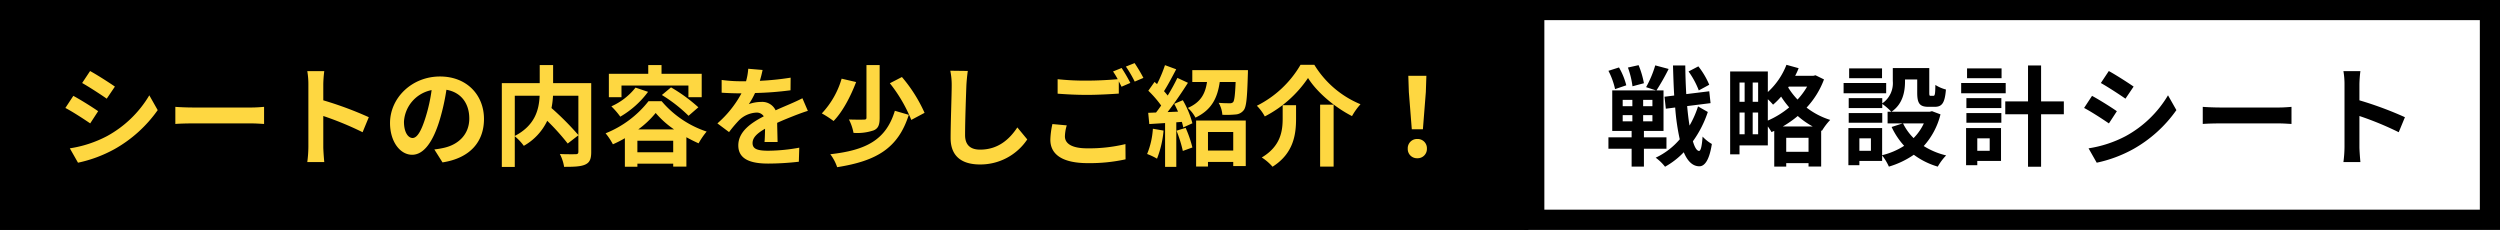
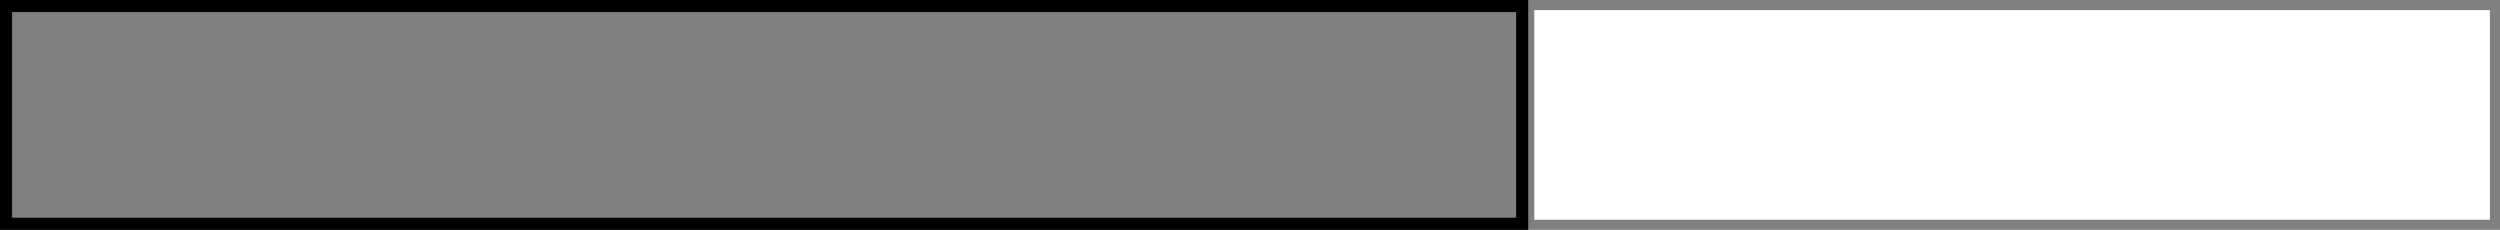
<svg xmlns="http://www.w3.org/2000/svg" width="620" height="57" viewBox="0 0 620 57">
  <rect x="0" y="0" width="620" height="57" fill="#808080" stroke="none" />
  <defs>
    <style>.a{fill:#fff;}.b{stroke:#000;stroke-width:3px;}.c{fill:#fed741;}.d,.e{stroke:none;}.e{fill:#000;}.f{fill:none;}</style>
  </defs>
  <g transform="translate(0 -48)">
    <g transform="translate(378 48)">
      <g class="a">
        <path class="d" d="M 239.5 54.5 L 2.5 54.5 L 2.5 2.5 L 239.5 2.5 L 239.5 54.5 Z" />
-         <path class="e" d="M 5 5 L 5 52 L 237 52 L 237 5 L 5 5 M 0 -3.814697265625e-06 L 242 -3.814697265625e-06 L 242 57 L 0 57 L 0 -3.814697265625e-06 Z" />
      </g>
-       <path d="M25.893-17.982a19.722,19.722,0,0,0-2.7-4.563l-2.43,1.269a20.817,20.817,0,0,1,2.538,4.7Zm-16.2-.378A22.245,22.245,0,0,0,8.37-22.842l-2.646.594A21.417,21.417,0,0,1,6.858-17.6Zm-4.374.513A17.417,17.417,0,0,0,3.51-22.275l-2.619.837A18.286,18.286,0,0,1,2.538-16.9Zm-.891,7.4h2.4V-8.91h-2.4Zm0-3.78h2.4v1.566h-2.4ZM11.8-12.663H9.5v-1.566h2.3Zm0,3.753H9.5v-1.539h2.3Zm3.483,6.8V-4.941H9.693V-6.534h4.86V-16.578H12.8A55.7,55.7,0,0,0,15.822-21.9L12.5-22.788a25.915,25.915,0,0,1-2.268,5.4l2.457.81H1.836V-6.534H6.642v1.593H.891v2.835H6.642V2.322H9.693V-2.106Zm7.83-10.5a24.047,24.047,0,0,1-2.106,4.752c-.243-1.431-.432-3.078-.594-4.833l5.805-.729-.324-2.943-5.7.7c-.135-2.241-.216-4.617-.243-7.1H16.9c.081,2.646.162,5.13.3,7.452l-2.4.3.324,2.97,2.322-.3a53.943,53.943,0,0,0,1.134,7.884A17.718,17.718,0,0,1,12.609.108a11.469,11.469,0,0,1,2.322,2.241,19.5,19.5,0,0,0,4.644-3.591c.918,2.187,2.16,3.429,3.78,3.483,1.134.054,2.484-1,3.186-5.535a9.775,9.775,0,0,1-2.3-1.836c-.162,2.322-.432,3.564-.891,3.564-.567-.054-1.08-.918-1.512-2.4a26.742,26.742,0,0,0,3.7-7.263ZM44.145-7.641a26.782,26.782,0,0,0,3.7-2.592,20.154,20.154,0,0,0,3.7,2.592Zm.837,6.291V-4.833h5.535V-1.35ZM40.419-14.391a14.124,14.124,0,0,1,1.3,1.35,17.437,17.437,0,0,0,2-2,22.179,22.179,0,0,0,2,2.673A21.553,21.553,0,0,1,40.419-9.1ZM36.666-5.7v-5.4h1.35v5.4ZM33.4-11.1h1.269v5.4H33.4Zm1.269-7.425v4.779H33.4v-4.779Zm3.348,4.779h-1.35v-4.779h1.35Zm12.15-3.78A17.955,17.955,0,0,1,47.79-14.31a17.6,17.6,0,0,1-2.322-3l.162-.216Zm2.079-2.808-.54.135H47.2a16.972,16.972,0,0,0,.864-1.89l-3.024-.837a17.837,17.837,0,0,1-4.617,6.75v-5.1H31.077V-.729H33.4V-2.943h7.02v-4.7a13.618,13.618,0,0,1,.918,1.4l.675-.3V2.322h2.97V1.458h5.535V2.3h3.132V-6.642l.189.081a15.473,15.473,0,0,1,2.052-2.7,18.874,18.874,0,0,1-5.859-3.051,21.032,21.032,0,0,0,4.32-6.993Zm16.5-1.7H60.588v2.43h8.154Zm1.026,3.618H59.211v2.538H69.768ZM68.8-10.962H60.48v2.4H68.8ZM79.11-8.4a12.8,12.8,0,0,1-2.538,3.645A13.3,13.3,0,0,1,73.953-8.4Zm-13.122,6.8H63.126V-4.7h2.862Zm15.147-9.828-.54.135h-9.5c2.808-1.917,3.348-4.995,3.348-7.533v-.459h3.024v3.267c0,2.673.621,3.51,2.781,3.51H81.81c1.809,0,2.511-.945,2.781-4.293a9.16,9.16,0,0,1-2.619-1.134c-.027,2.349-.135,2.7-.486,2.7h-.675c-.3,0-.351-.081-.351-.837v-6.048H71.415V-18.9A6.068,6.068,0,0,1,68.8-13.365v-1.3H60.48V-12.2H68.8V-13.23a14.315,14.315,0,0,1,2.241,1.944h-.918V-8.4h3.753l-2.754.891a18.778,18.778,0,0,0,3.105,4.671A17.7,17.7,0,0,1,68.769-.513V-7.236H60.4V1.971h2.727V.918h5.643V-.459a13.593,13.593,0,0,1,1.674,2.781A21.809,21.809,0,0,0,76.626-.621a18.818,18.818,0,0,0,5.94,2.943A13.835,13.835,0,0,1,84.645-.459a18.436,18.436,0,0,1-5.562-2.322,18.218,18.218,0,0,0,4.158-7.857ZM98.388-22.032H89.829v2.43h8.559Zm1.026,3.618H88.371v2.538H99.414ZM95.445-4.7v3.1H92.367V-4.7Zm2.808-2.538H89.586V1.971h2.781V.918h5.886ZM89.667-8.559h8.667v-2.4H89.667Zm0-3.645h8.667v-2.457H89.667Zm24.165-1.647h-5.643v-8.91h-3.24v8.91H99.306v3.186h5.643V2.349h3.24V-10.665h5.643Zm11.151-7.533-1.971,2.97c1.782,1,4.59,2.835,6.1,3.888l2.025-3C129.735-18.5,126.765-20.412,124.983-21.384Zm-5.022,19.17,2.025,3.564A32.854,32.854,0,0,0,131-2a32.6,32.6,0,0,0,10.746-9.693l-2.079-3.672a27.523,27.523,0,0,1-10.5,10.125A29.256,29.256,0,0,1,119.961-2.214Zm.864-13.014-1.971,3c1.809.945,4.617,2.781,6.156,3.834l1.971-3.024C125.6-12.393,122.634-14.256,120.825-15.228ZM148.284-12.5v4.239c1-.081,2.808-.135,4.347-.135h14.5c1.134,0,2.511.108,3.159.135V-12.5c-.7.054-1.89.162-3.159.162h-14.5C151.227-12.339,149.256-12.42,148.284-12.5Zm35.154,9.909a29.655,29.655,0,0,1-.27,3.78h4.212c-.108-1.107-.243-3-.243-3.78v-7.641a77.985,77.985,0,0,1,9.747,4.023l1.539-3.726a88.183,88.183,0,0,0-11.286-4.185v-4a29.355,29.355,0,0,1,.243-3.24h-4.212a18.742,18.742,0,0,1,.27,3.24Z" transform="translate(20 39)" />
    </g>
    <g transform="translate(0 48)">
      <g class="b">
-         <rect class="d" width="379" height="57" />
        <rect class="f" x="1.5" y="1.5" width="376" height="54" />
      </g>
-       <path class="c" d="M8.343-21.384l-1.971,2.97c1.782,1,4.59,2.835,6.1,3.888l2.025-3C13.1-18.5,10.125-20.412,8.343-21.384ZM3.321-2.214,5.346,1.35A32.854,32.854,0,0,0,14.364-2,32.6,32.6,0,0,0,25.11-11.691l-2.079-3.672a27.523,27.523,0,0,1-10.5,10.125A29.256,29.256,0,0,1,3.321-2.214Zm.864-13.014-1.971,3C4.023-11.286,6.831-9.45,8.37-8.4l1.971-3.024C8.964-12.393,5.994-14.256,4.185-15.228Zm25.3,2.727v4.239c1-.081,2.808-.135,4.347-.135h14.5c1.134,0,2.511.108,3.159.135V-12.5c-.7.054-1.89.162-3.159.162h-14.5C32.427-12.339,30.456-12.42,29.484-12.5ZM62.478-2.592a29.656,29.656,0,0,1-.27,3.78H66.42c-.108-1.107-.243-3-.243-3.78v-7.641A77.986,77.986,0,0,1,75.924-6.21l1.539-3.726a88.183,88.183,0,0,0-11.286-4.185v-4a29.355,29.355,0,0,1,.243-3.24H62.208a18.743,18.743,0,0,1,.27,3.24ZM106.029-9.5c0-5.886-4.212-10.53-10.908-10.53-6.993,0-12.393,5.319-12.393,11.556,0,4.563,2.484,7.857,5.481,7.857,2.943,0,5.265-3.348,6.885-8.8a54.6,54.6,0,0,0,1.62-7.317c3.645.621,5.67,3.4,5.67,7.128,0,3.942-2.7,6.426-6.156,7.236a20.766,20.766,0,0,1-2.511.432l2.025,3.213C102.546.216,106.029-3.807,106.029-9.5Zm-19.845.675a8.5,8.5,0,0,1,6.858-7.83,40.527,40.527,0,0,1-1.431,6.534C90.5-6.48,89.451-4.779,88.317-4.779,87.264-4.779,86.184-6.1,86.184-8.829Zm43.254-6.426v9.747a70.478,70.478,0,0,0-6.669-6.7,20.462,20.462,0,0,0,.378-3.051Zm-15.768,0h6.156c-.135,3.321-1.053,7.317-6.156,9.963Zm18.954-3.132h-9.45v-4.482h-3.321v4.482h-9.4V2.4h3.213V-5.211a13.065,13.065,0,0,1,2.241,2.376,14.014,14.014,0,0,0,5.805-6.21A56.469,56.469,0,0,1,126.792-3.4l2.646-2.052V-1.4c0,.486-.162.621-.675.648-.513,0-2.322.027-3.915-.054A10.53,10.53,0,0,1,125.9,2.376c2.4,0,4.131-.054,5.238-.567,1.134-.513,1.485-1.4,1.485-3.132Zm7.506.594h16.6V-14.9h3.294v-5.805h-9.963v-2.16h-3.294v2.16H137V-14.9h3.132Zm10.017,2.349a36.594,36.594,0,0,1,6.615,5.157l2.43-2.106a39.614,39.614,0,0,0-6.777-4.941Zm-6.534-1.836a15.731,15.731,0,0,1-5.994,4.644,19.56,19.56,0,0,1,2.214,2.565,22.685,22.685,0,0,0,6.885-6.156Zm.675,10.368a22.655,22.655,0,0,0,4.32-4.077,22.875,22.875,0,0,0,4.563,4.077Zm-.216,5.67V-4.1h8.883v2.862ZM146.826-13.9A25.568,25.568,0,0,1,136.188-5.94,15.921,15.921,0,0,1,138-3.213a27.953,27.953,0,0,0,2.97-1.512V2.349h3.105V1.593h8.883v.729h3.267v-7.29c1.026.567,2.052,1.08,3.024,1.512a19.237,19.237,0,0,1,2-2.916A24.824,24.824,0,0,1,150.093-13.9Zm28.3-7.749-3.564-.3a15.011,15.011,0,0,1-.54,3.1h-1.3a35.132,35.132,0,0,1-4.752-.324v3.159c1.485.108,3.456.162,4.563.162h.351A26.5,26.5,0,0,1,163.917-8.4l2.889,2.16a31.087,31.087,0,0,1,2.511-2.97,6.577,6.577,0,0,1,4.212-1.863,2.078,2.078,0,0,1,1.89.918C172.341-8.559,169.1-6.4,169.1-2.943c0,3.483,3.132,4.509,7.371,4.509a67.542,67.542,0,0,0,7.641-.459l.108-3.483a44.169,44.169,0,0,1-7.668.756c-2.646,0-3.915-.405-3.915-1.89,0-1.35,1.08-2.4,3.1-3.564-.027,1.188-.054,2.484-.135,3.294h3.24c-.027-1.242-.081-3.24-.108-4.752,1.647-.756,3.186-1.35,4.4-1.836.918-.351,2.349-.891,3.213-1.134L185-14.634c-1,.513-1.944.945-3,1.4-1.107.486-2.241.945-3.645,1.593a3.656,3.656,0,0,0-3.591-2.079,9.149,9.149,0,0,0-3.051.54,18.852,18.852,0,0,0,1.539-2.754,80.431,80.431,0,0,0,8.8-.675l.027-3.132a68.355,68.355,0,0,1-7.641.783A25.83,25.83,0,0,0,175.122-21.654Zm25.758-1.215V-9.828c0,.378-.162.486-.648.486-.486.027-2.16.027-3.7-.027a12.1,12.1,0,0,1,1.134,3.321,12.621,12.621,0,0,0,5-.621c1.161-.486,1.485-1.4,1.485-3.105V-22.869Zm5.8,4.509A36.609,36.609,0,0,1,212-9.261l3.294-1.755a36.668,36.668,0,0,0-5.616-8.883Zm1.242,6.831c-2.187,7.209-7.1,9.774-16.011,10.773a11.126,11.126,0,0,1,1.7,3.213c9.747-1.539,15.12-4.671,17.766-12.987Zm-13.2-7.965a21.205,21.205,0,0,1-4.914,8.613,24.377,24.377,0,0,1,2.916,1.89c2.322-2.376,4.293-6.264,5.589-9.666Zm31.293-1.917-4.347-.054a17.221,17.221,0,0,1,.351,3.645c0,2.322-.27,9.423-.27,13.041,0,4.617,2.862,6.561,7.29,6.561a13.977,13.977,0,0,0,11.718-6.21L238.3-7.4c-1.944,2.943-4.779,5.508-9.234,5.508-2.106,0-3.726-.891-3.726-3.618,0-3.348.216-9.4.324-12.312C225.72-18.9,225.855-20.277,226.017-21.411Zm24.543,13.5L247-8.235a19.73,19.73,0,0,0-.513,3.888c0,3.726,3.1,5.805,9.288,5.805A41.4,41.4,0,0,0,265.14.513l-.027-3.78a38.46,38.46,0,0,1-9.477,1.053c-3.888,0-5.535-1.215-5.535-2.97A10.119,10.119,0,0,1,250.56-7.911ZM264.168-22.14l-2.133.864a19.93,19.93,0,0,1,1.161,1.917c-2.079.189-5,.351-7.56.351a63.346,63.346,0,0,1-7.344-.351v3.591c2.187.162,4.536.3,7.371.3,2.565,0,5.913-.189,7.8-.324v-3.024c.243.459.486.918.675,1.323l2.187-.945A39.869,39.869,0,0,0,264.168-22.14Zm3.213-1.215-2.16.864a28.626,28.626,0,0,1,2.187,3.726l2.16-.918A38.549,38.549,0,0,0,267.381-23.355Zm4.536,16.281A19.63,19.63,0,0,1,270.486-.81,15.87,15.87,0,0,1,272.943.351a24.962,24.962,0,0,0,1.62-6.966Zm5.859.486a31.949,31.949,0,0,1,1.566,5.022l2.376-.864a29.769,29.769,0,0,0-1.674-4.86Zm-.567-6.669c.324.594.648,1.269.945,1.944l-2.592.108c1.7-2.187,3.564-4.914,5.049-7.263l-2.619-1.215a48.966,48.966,0,0,1-2.4,4.374c-.27-.324-.567-.7-.918-1.08.972-1.512,2.052-3.591,3.024-5.427l-2.781-1.026a34.228,34.228,0,0,1-1.971,4.7c-.216-.189-.432-.378-.621-.54L270.783-16.5a26.493,26.493,0,0,1,3.186,3.672c-.432.621-.864,1.215-1.269,1.728l-1.944.081.27,2.781,3.915-.243V2.376h2.781V-8.667l1.377-.108A12.954,12.954,0,0,1,279.45-7.4l2.268-1.026a22.889,22.889,0,0,0-2.376-5.724Zm14.634,6.993v4.59h-6.264v-4.59ZM282.636,2.3h2.943V1.161h6.264V2.187h3.105V-9.1H282.636Zm-.945-23.9v2.943h3.645c-.4,2.7-1.4,4.968-4.752,6.426a8.454,8.454,0,0,1,1.89,2.4c4.158-1.971,5.481-5.076,6.021-8.829h3.942c-.135,3.24-.3,4.59-.621,4.995a1.116,1.116,0,0,1-.864.27c-.513,0-1.593,0-2.727-.108a6.823,6.823,0,0,1,.918,2.97,23.935,23.935,0,0,0,3.294-.081,2.732,2.732,0,0,0,2-1.053c.675-.837.864-3.159,1.026-8.775.027-.378.027-1.161.027-1.161Zm28.7,1.944c2.187,3.51,6.615,7.263,10.908,9.45a16.225,16.225,0,0,1,2.106-2.943,24.25,24.25,0,0,1-11.448-9.774h-3.429A25.915,25.915,0,0,1,297.7-12.771a11.439,11.439,0,0,1,1.971,2.646A28.912,28.912,0,0,0,310.392-19.656Zm3,6.615V2.322h3.348V-13.041Zm-9.288.135v3.267c0,3.078-.459,6.885-5.184,9.693a12.339,12.339,0,0,1,2.673,2.295c5.265-3.321,5.832-8.1,5.832-11.907v-3.348Zm32.022,5.967h2.754l.729-9.234.135-4.023h-4.482l.135,4.023ZM337.5.243a2.3,2.3,0,0,0,2.376-2.376,2.3,2.3,0,0,0-2.376-2.4,2.3,2.3,0,0,0-2.376,2.4A2.283,2.283,0,0,0,337.5.243Z" transform="translate(13.999 39)" />
    </g>
  </g>
</svg>